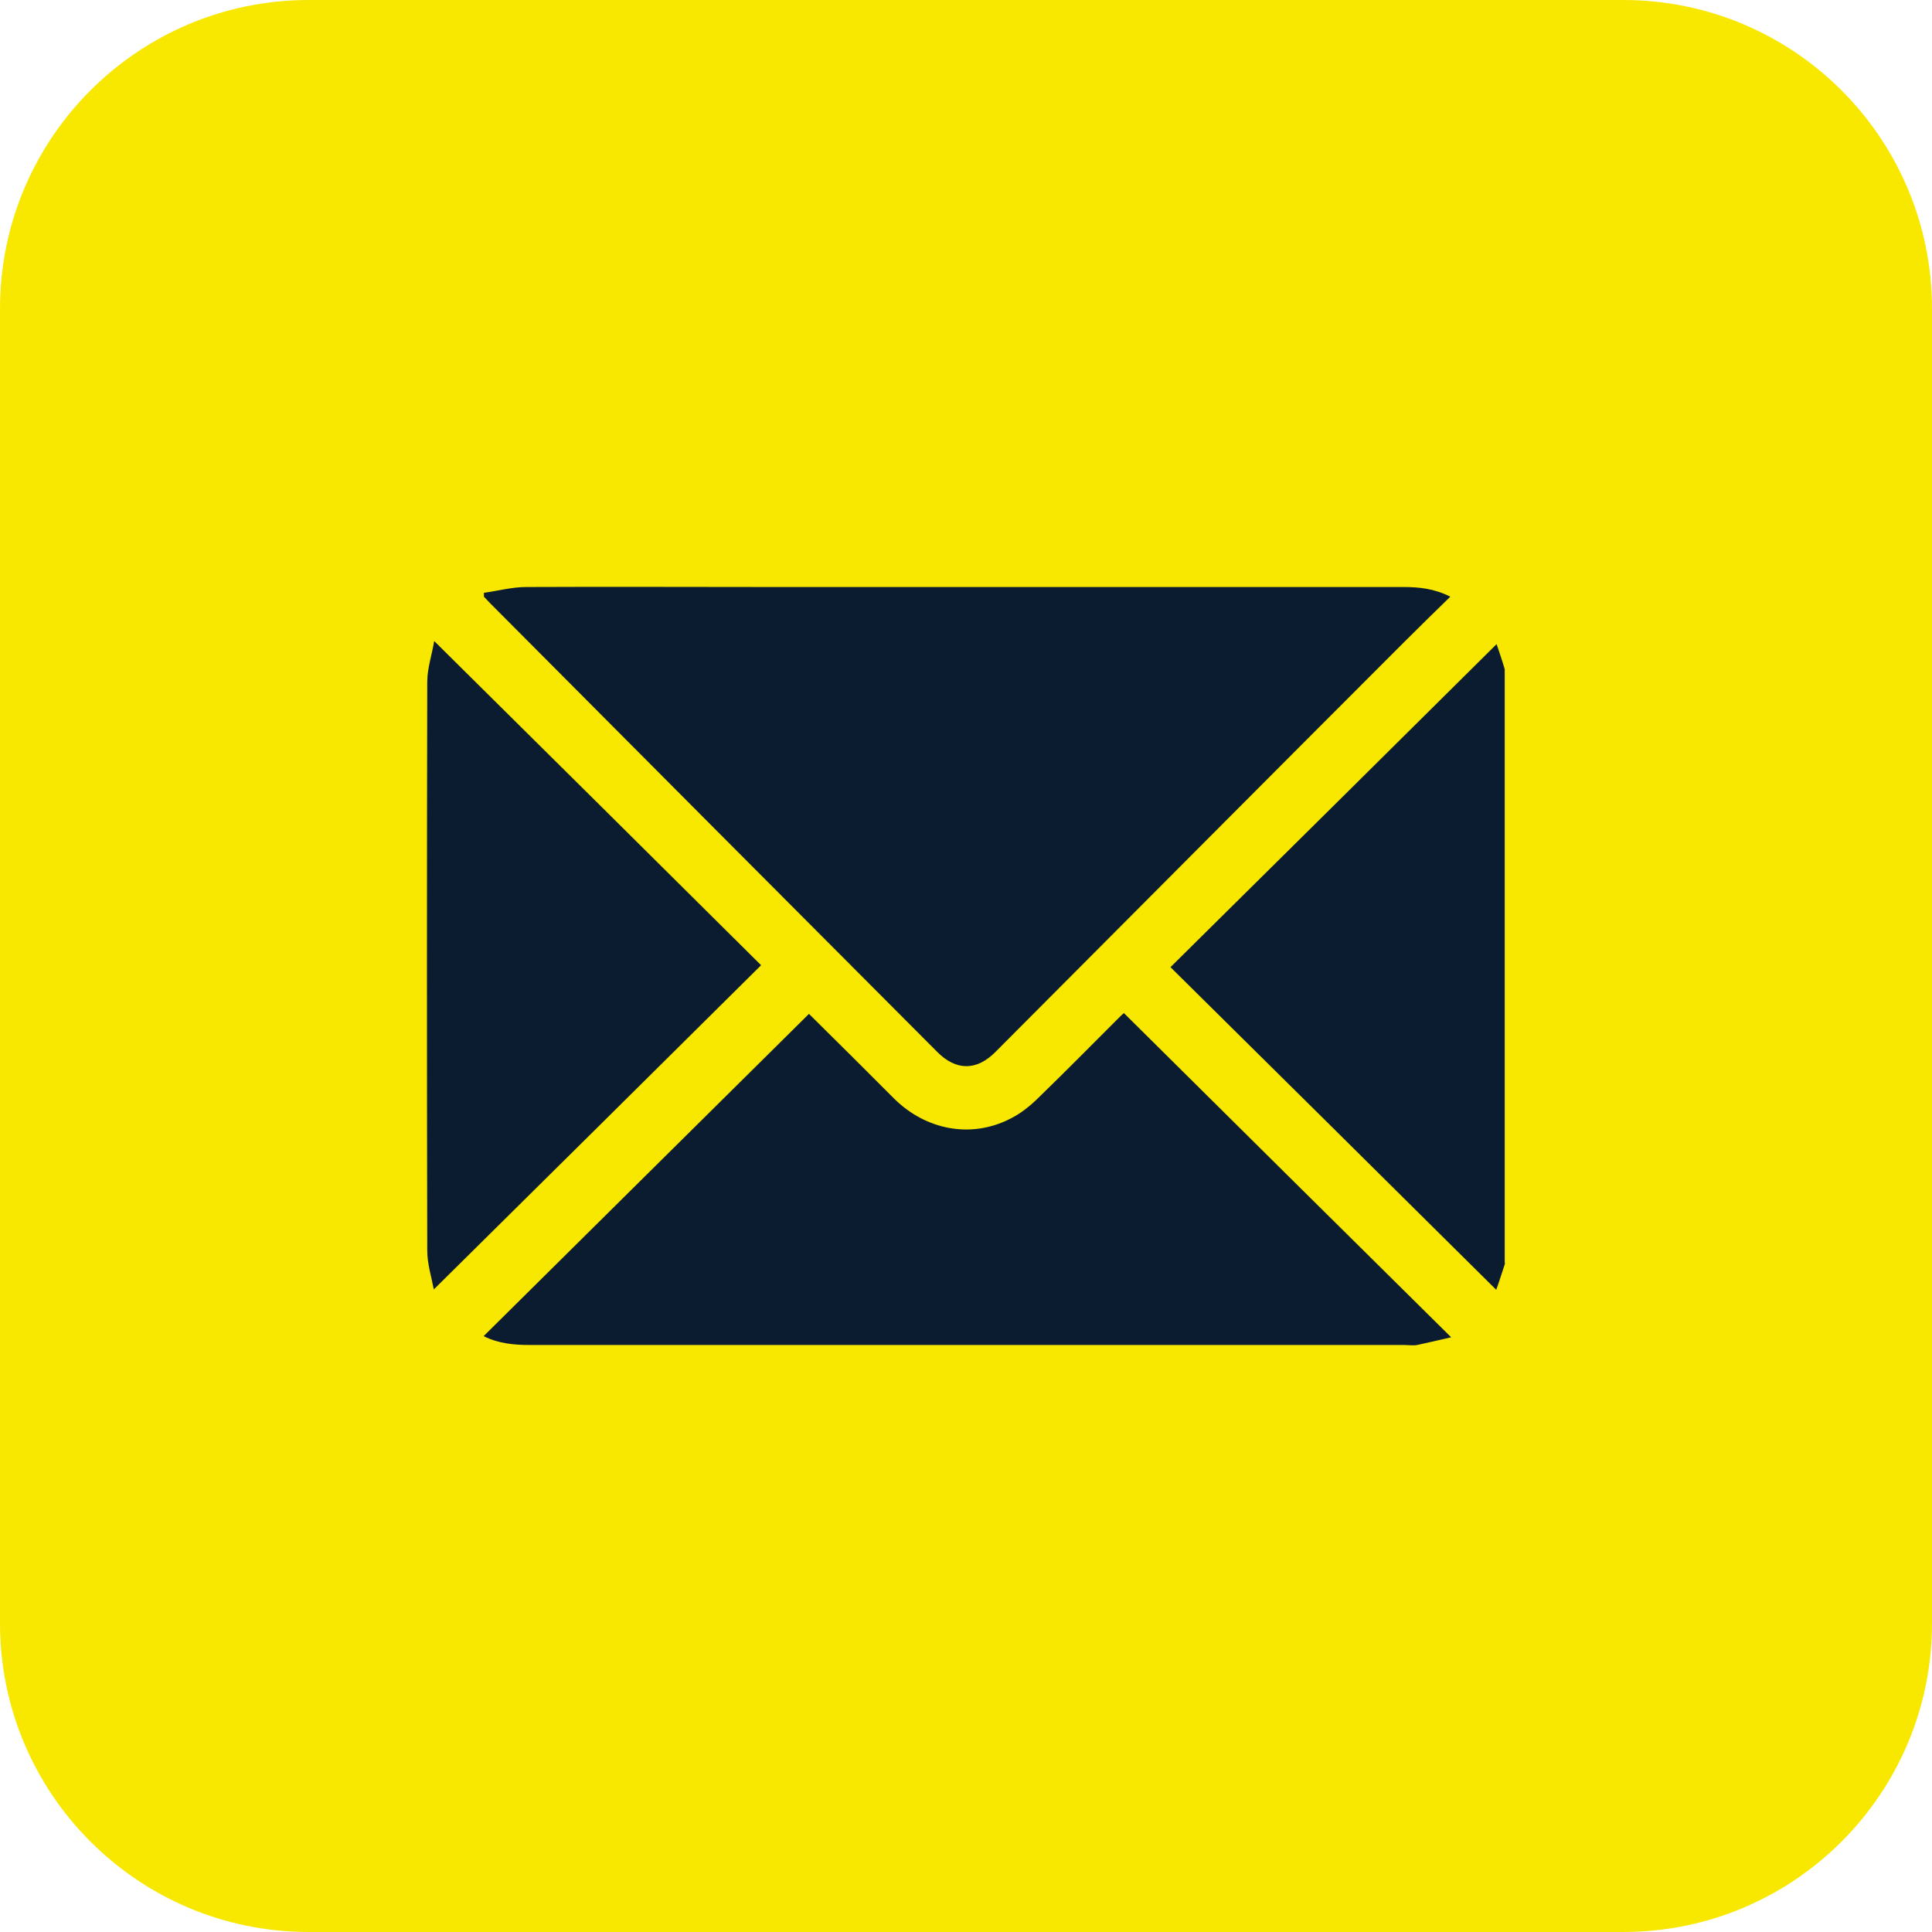
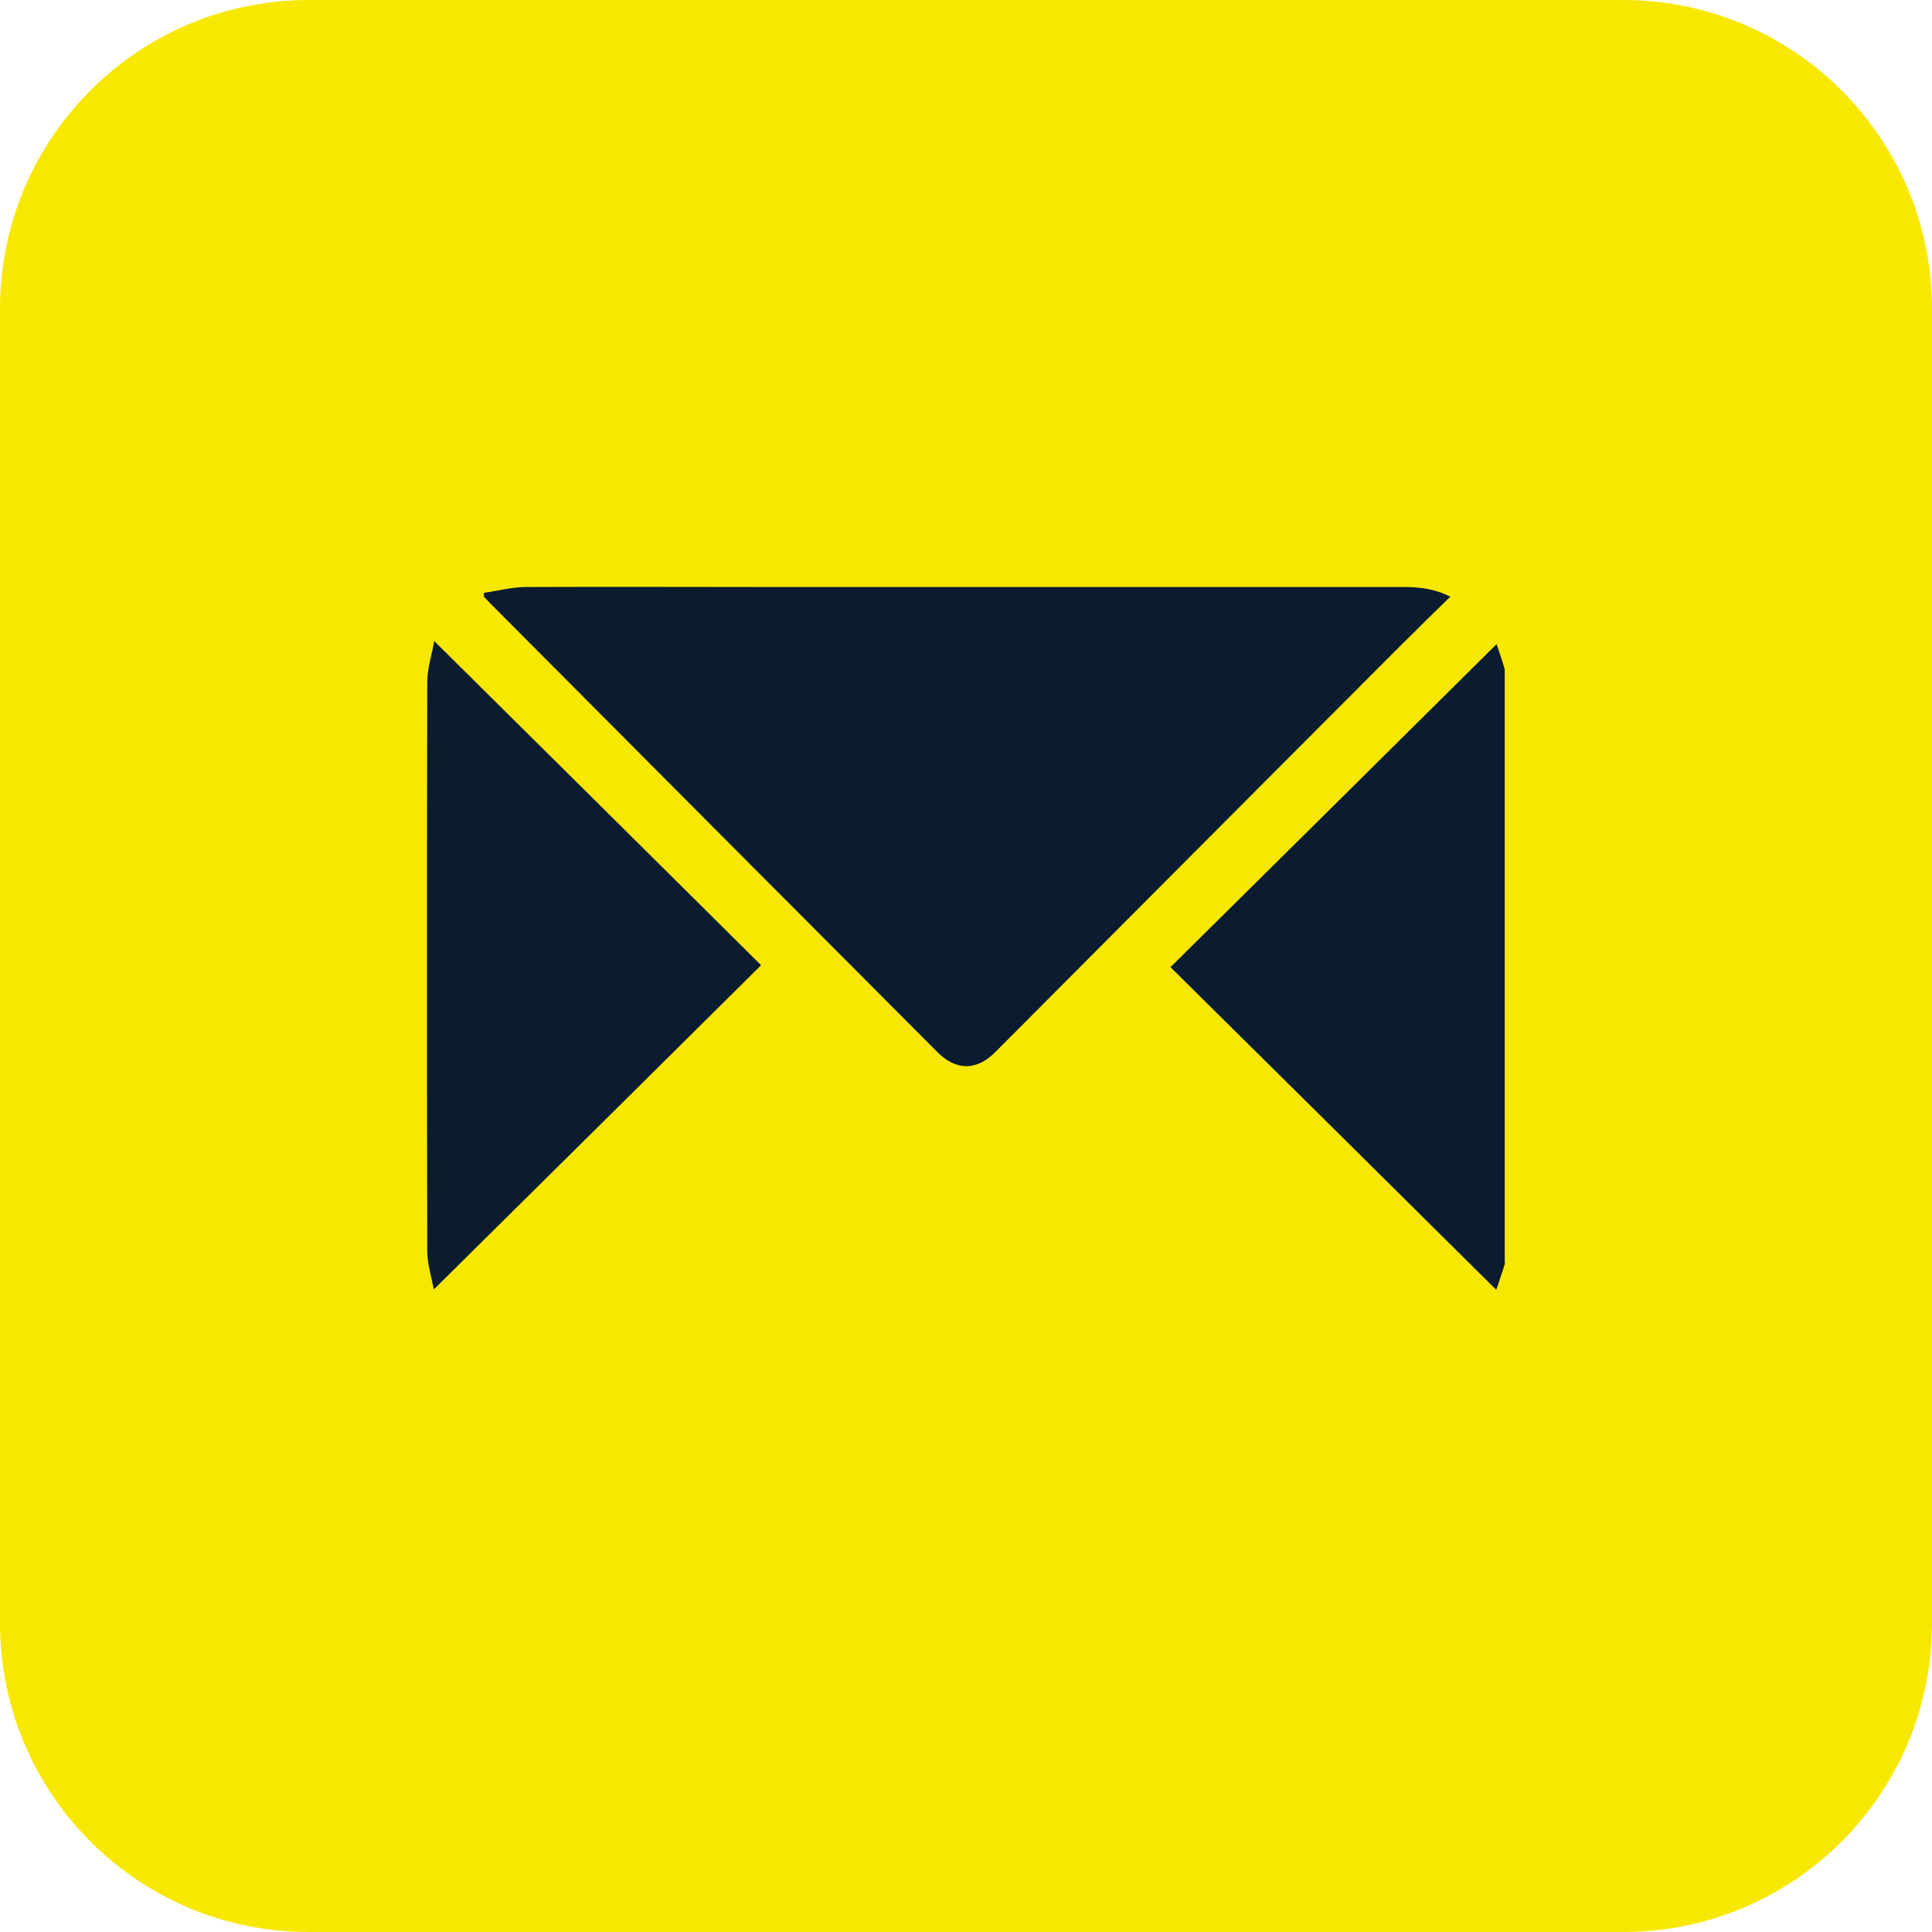
<svg xmlns="http://www.w3.org/2000/svg" width="50" height="50" viewBox="0 0 50 50" fill="none">
  <path d="M42.01 0H7.99C3.577 0 0 3.577 0 7.99V42.01C0 46.423 3.577 50 7.99 50H42.01C46.423 50 50 46.423 50 42.01V7.99C50 3.577 46.423 0 42.01 0Z" fill="#F8E800" />
  <path d="M38.952 32.691C38.872 32.931 38.802 33.16 38.722 33.38C35.905 30.584 33.099 27.807 30.292 25.03C33.119 22.233 35.925 19.457 38.732 16.67C38.792 16.85 38.872 17.08 38.942 17.319V32.691H38.952Z" fill="#0B1B30" />
  <path d="M12.524 15.342C12.884 15.292 13.254 15.192 13.613 15.192C15.761 15.182 17.918 15.192 20.065 15.192C25.489 15.192 30.912 15.192 36.326 15.192C36.725 15.192 37.115 15.232 37.534 15.442C37.115 15.851 36.715 16.241 36.326 16.63C32.8 20.156 29.284 23.692 25.768 27.218C25.279 27.717 24.74 27.717 24.25 27.218C20.395 23.352 16.54 19.487 12.694 15.621C12.634 15.562 12.584 15.502 12.524 15.442C12.524 15.402 12.524 15.372 12.524 15.332V15.342Z" fill="#0B1B30" />
-   <path d="M29.087 26.219C31.893 29.005 34.69 31.772 37.556 34.609C37.217 34.689 36.947 34.748 36.678 34.808C36.568 34.828 36.438 34.808 36.328 34.808C28.787 34.808 21.236 34.808 13.695 34.808C13.296 34.808 12.896 34.769 12.517 34.579C15.333 31.792 18.13 29.015 20.936 26.239C21.646 26.938 22.395 27.687 23.144 28.436C23.963 29.245 25.122 29.465 26.12 28.965C26.41 28.826 26.67 28.616 26.899 28.386C27.578 27.727 28.238 27.058 28.907 26.389C28.977 26.319 29.047 26.249 29.087 26.219Z" fill="#0B1B30" />
  <path d="M11.227 33.37C11.167 33.05 11.057 32.711 11.057 32.361C11.047 27.457 11.047 22.553 11.057 17.649C11.057 17.299 11.177 16.95 11.237 16.59C14.094 19.417 16.89 22.193 19.697 24.98C16.88 27.777 14.074 30.553 11.227 33.37Z" fill="#0B1B30" />
</svg>